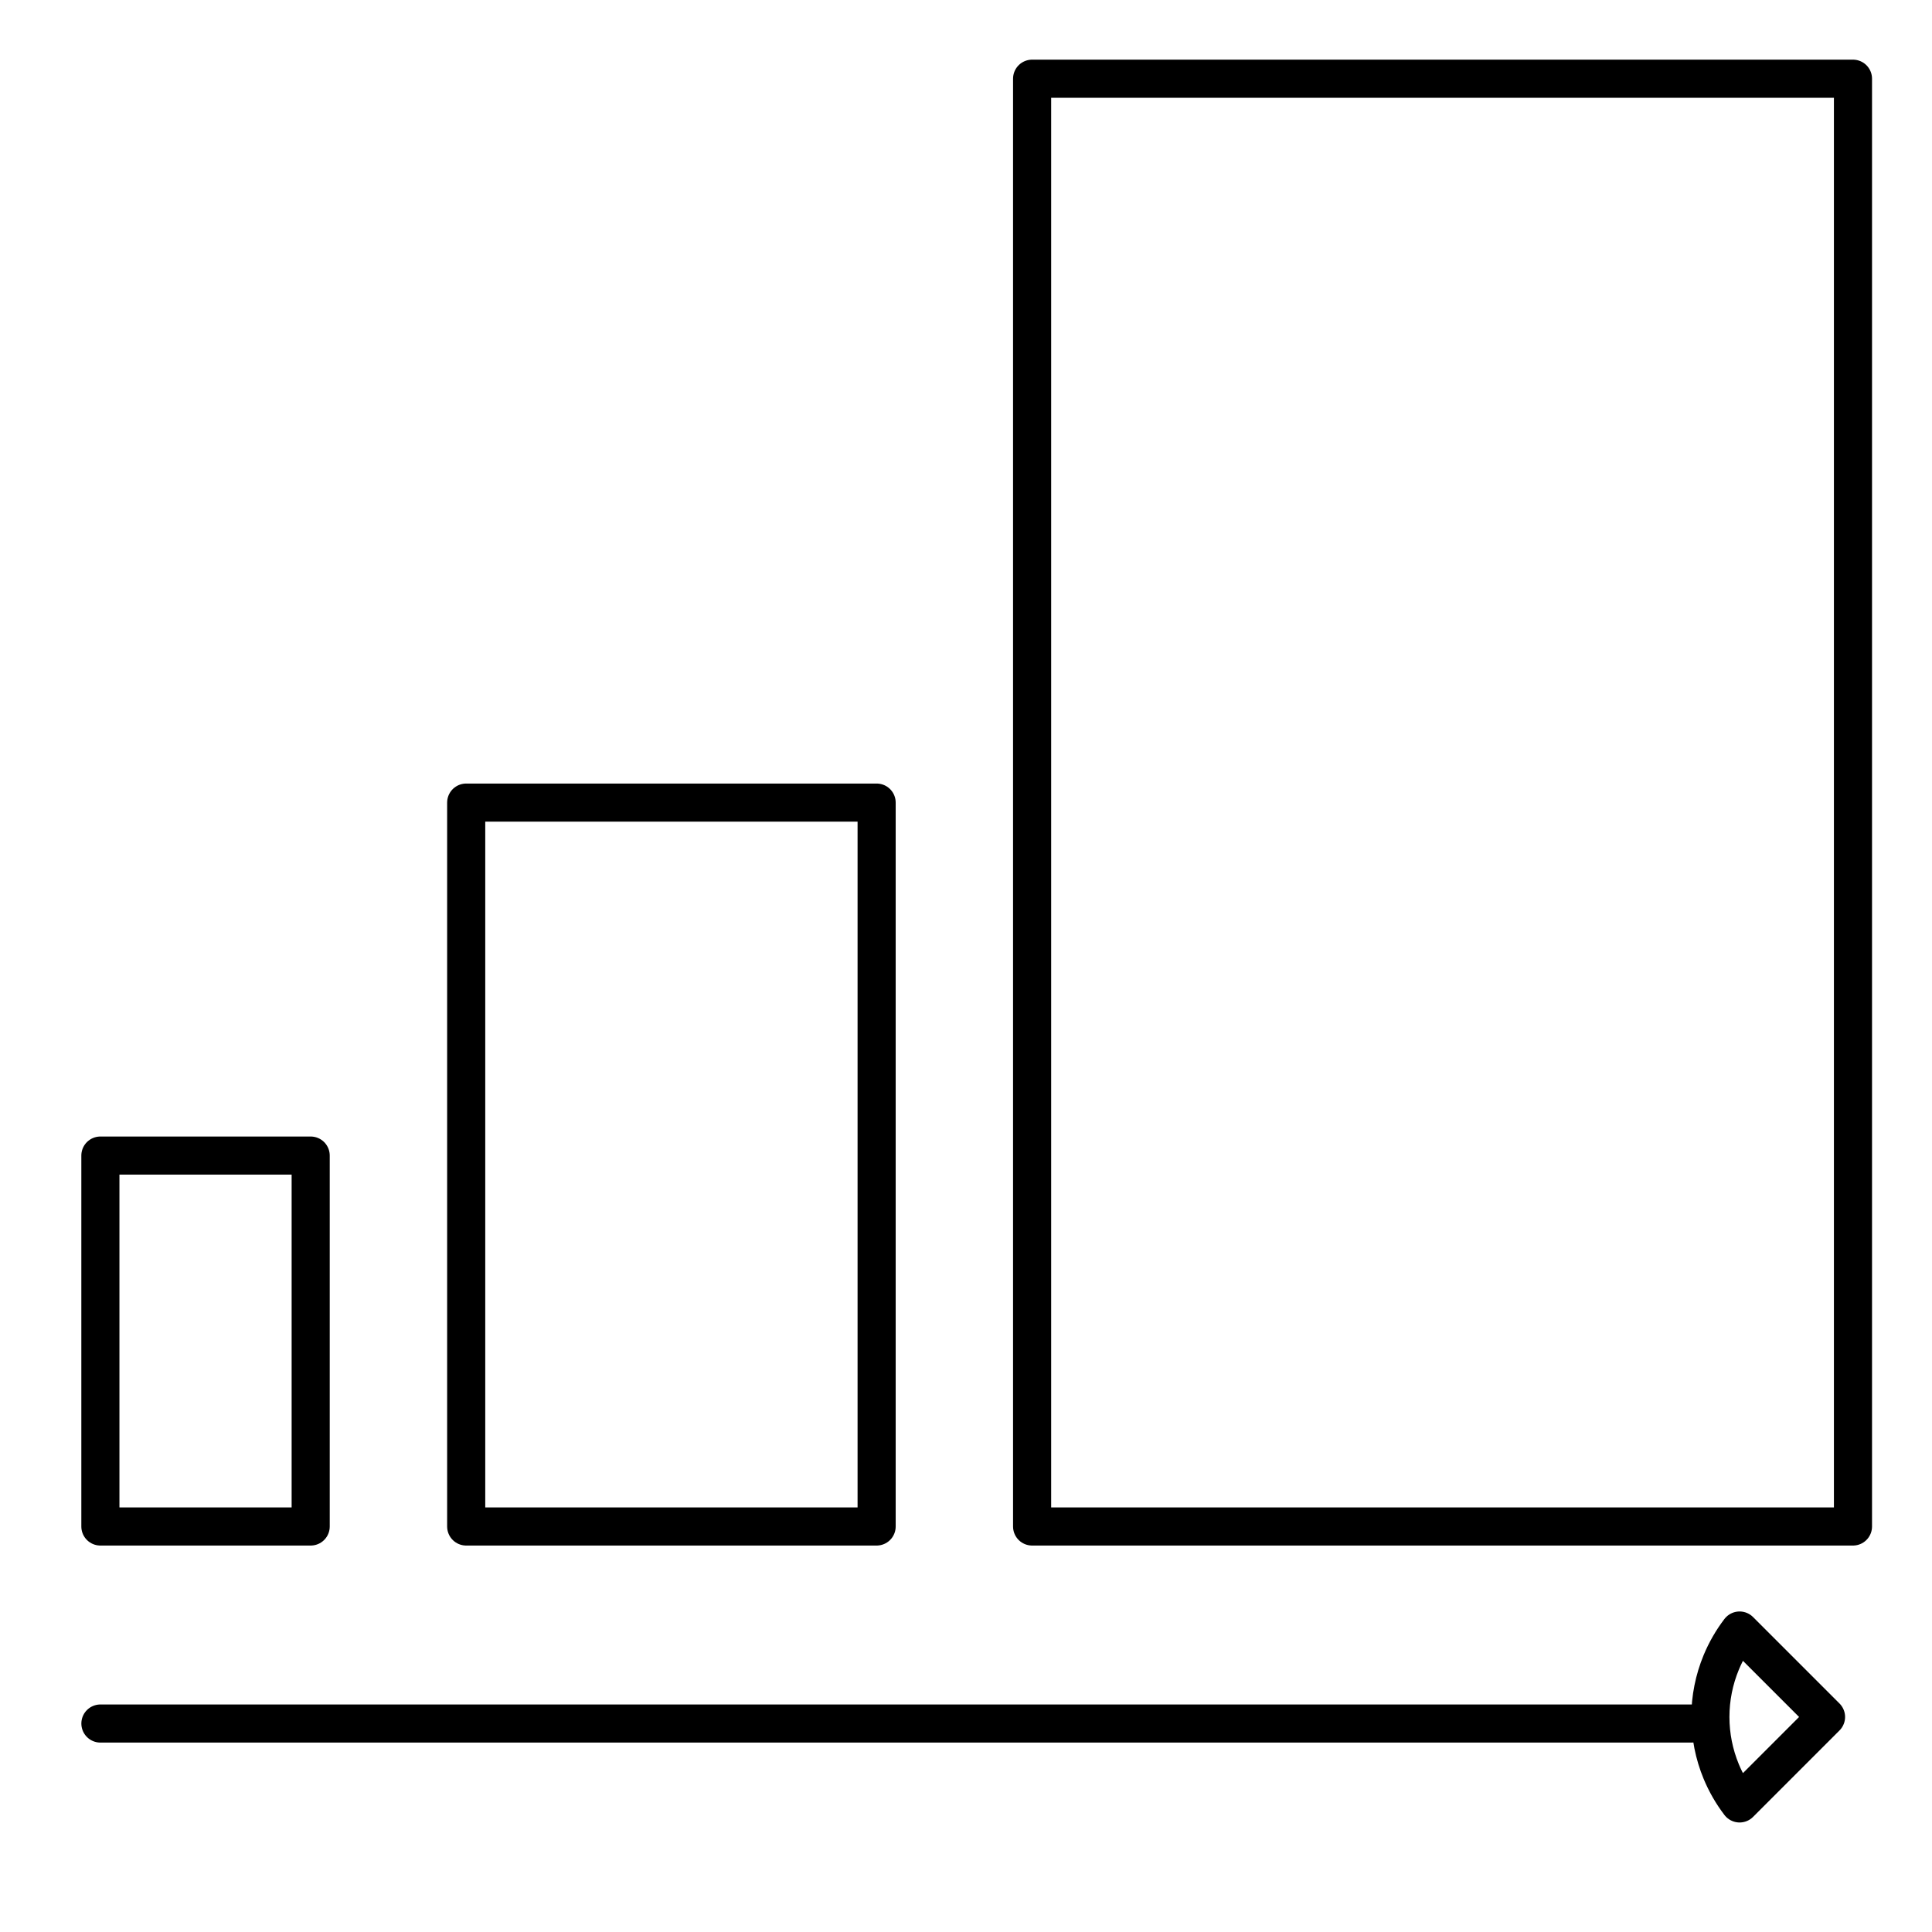
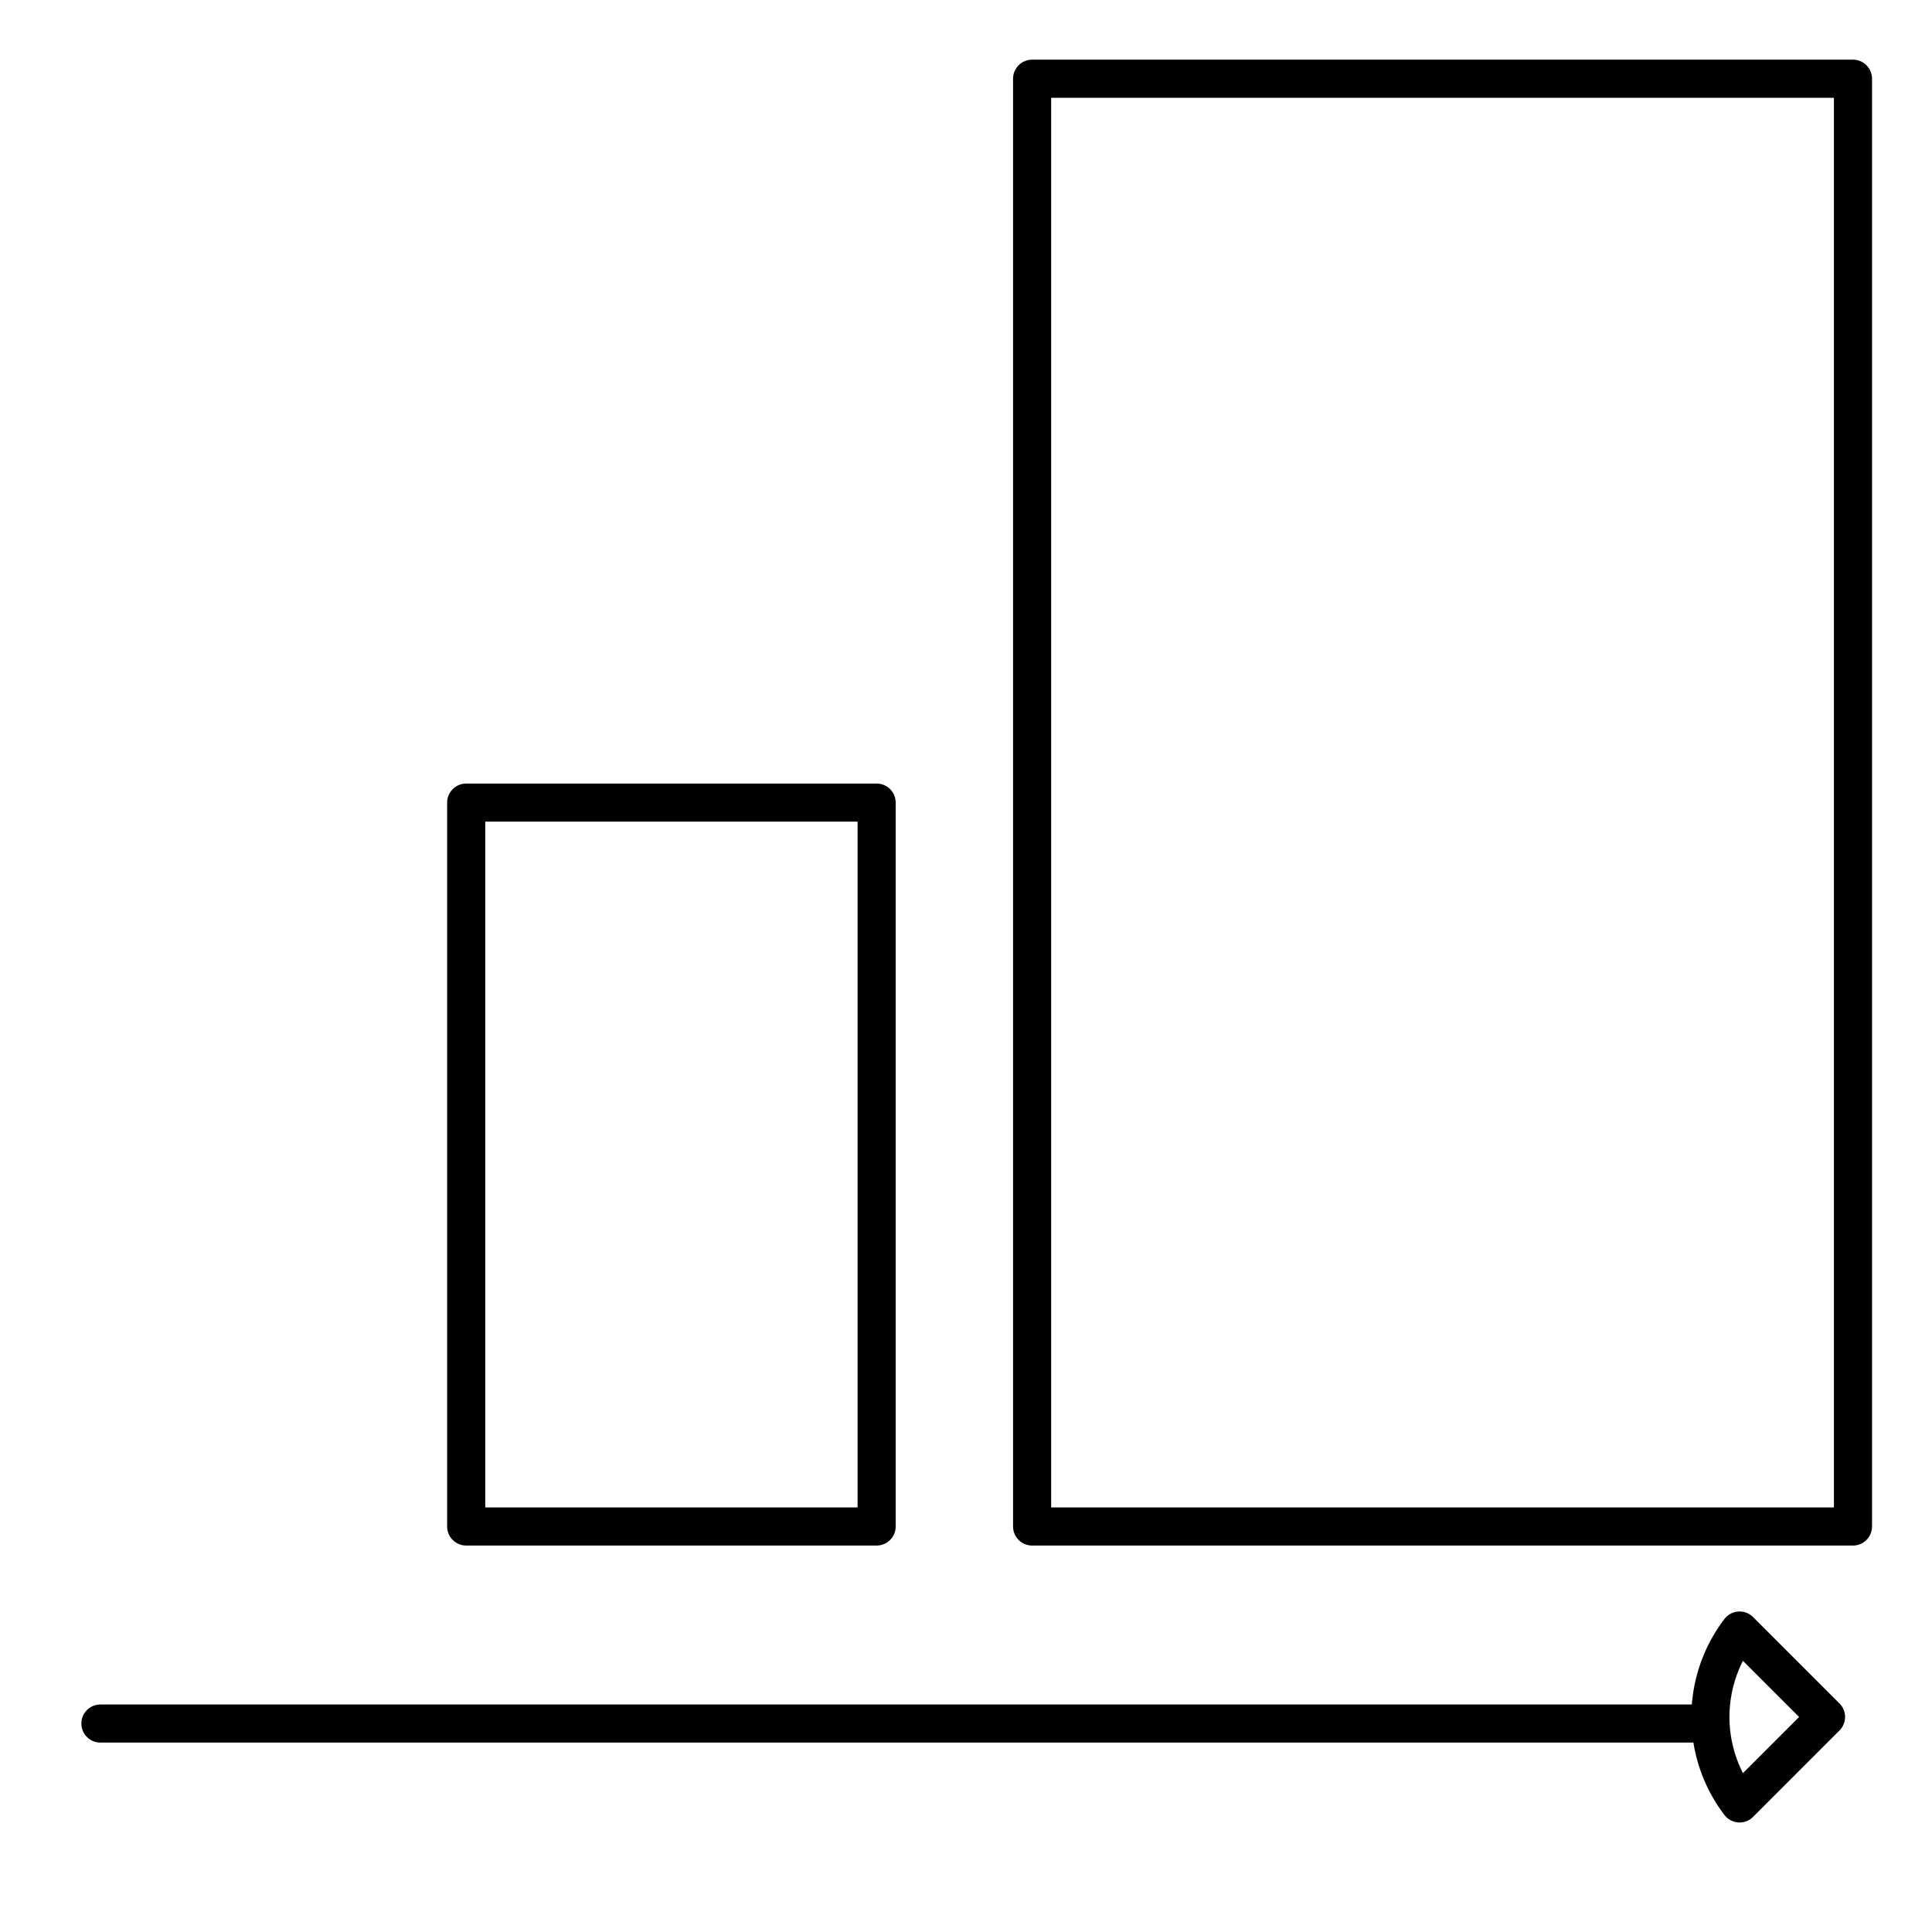
<svg xmlns="http://www.w3.org/2000/svg" width="73" height="73" viewBox="0 0 73 73" fill="none">
  <path d="M63.907 65.123H3.794" stroke="black" stroke-width="1.44" stroke-linecap="round" />
-   <path d="M68.996 64.875L65.73 68.142C65.448 67.773 65.215 67.368 65.036 66.937C64.766 66.284 64.626 65.583 64.626 64.875C64.626 64.168 64.766 63.467 65.036 62.814C65.215 62.383 65.448 61.978 65.73 61.609L68.996 64.875Z" stroke="black" stroke-width="1.44" stroke-linejoin="round" />
-   <rect x="3.793" y="43.663" width="7.946" height="14.015" stroke="black" stroke-width="1.44" stroke-linecap="round" stroke-linejoin="round" />
+   <path d="M68.996 64.875L65.73 68.142C65.448 67.773 65.215 67.368 65.036 66.937C64.766 66.284 64.626 65.583 64.626 64.875C64.626 64.168 64.766 63.467 65.036 62.814C65.215 62.383 65.448 61.978 65.73 61.609Z" stroke="black" stroke-width="1.44" stroke-linejoin="round" />
  <rect x="38.998" y="2.974" width="31.016" height="54.704" stroke="black" stroke-width="1.44" stroke-linecap="round" stroke-linejoin="round" />
  <rect x="17.615" y="30.326" width="15.508" height="27.352" stroke="black" stroke-width="1.44" stroke-linecap="round" stroke-linejoin="round" />
</svg>